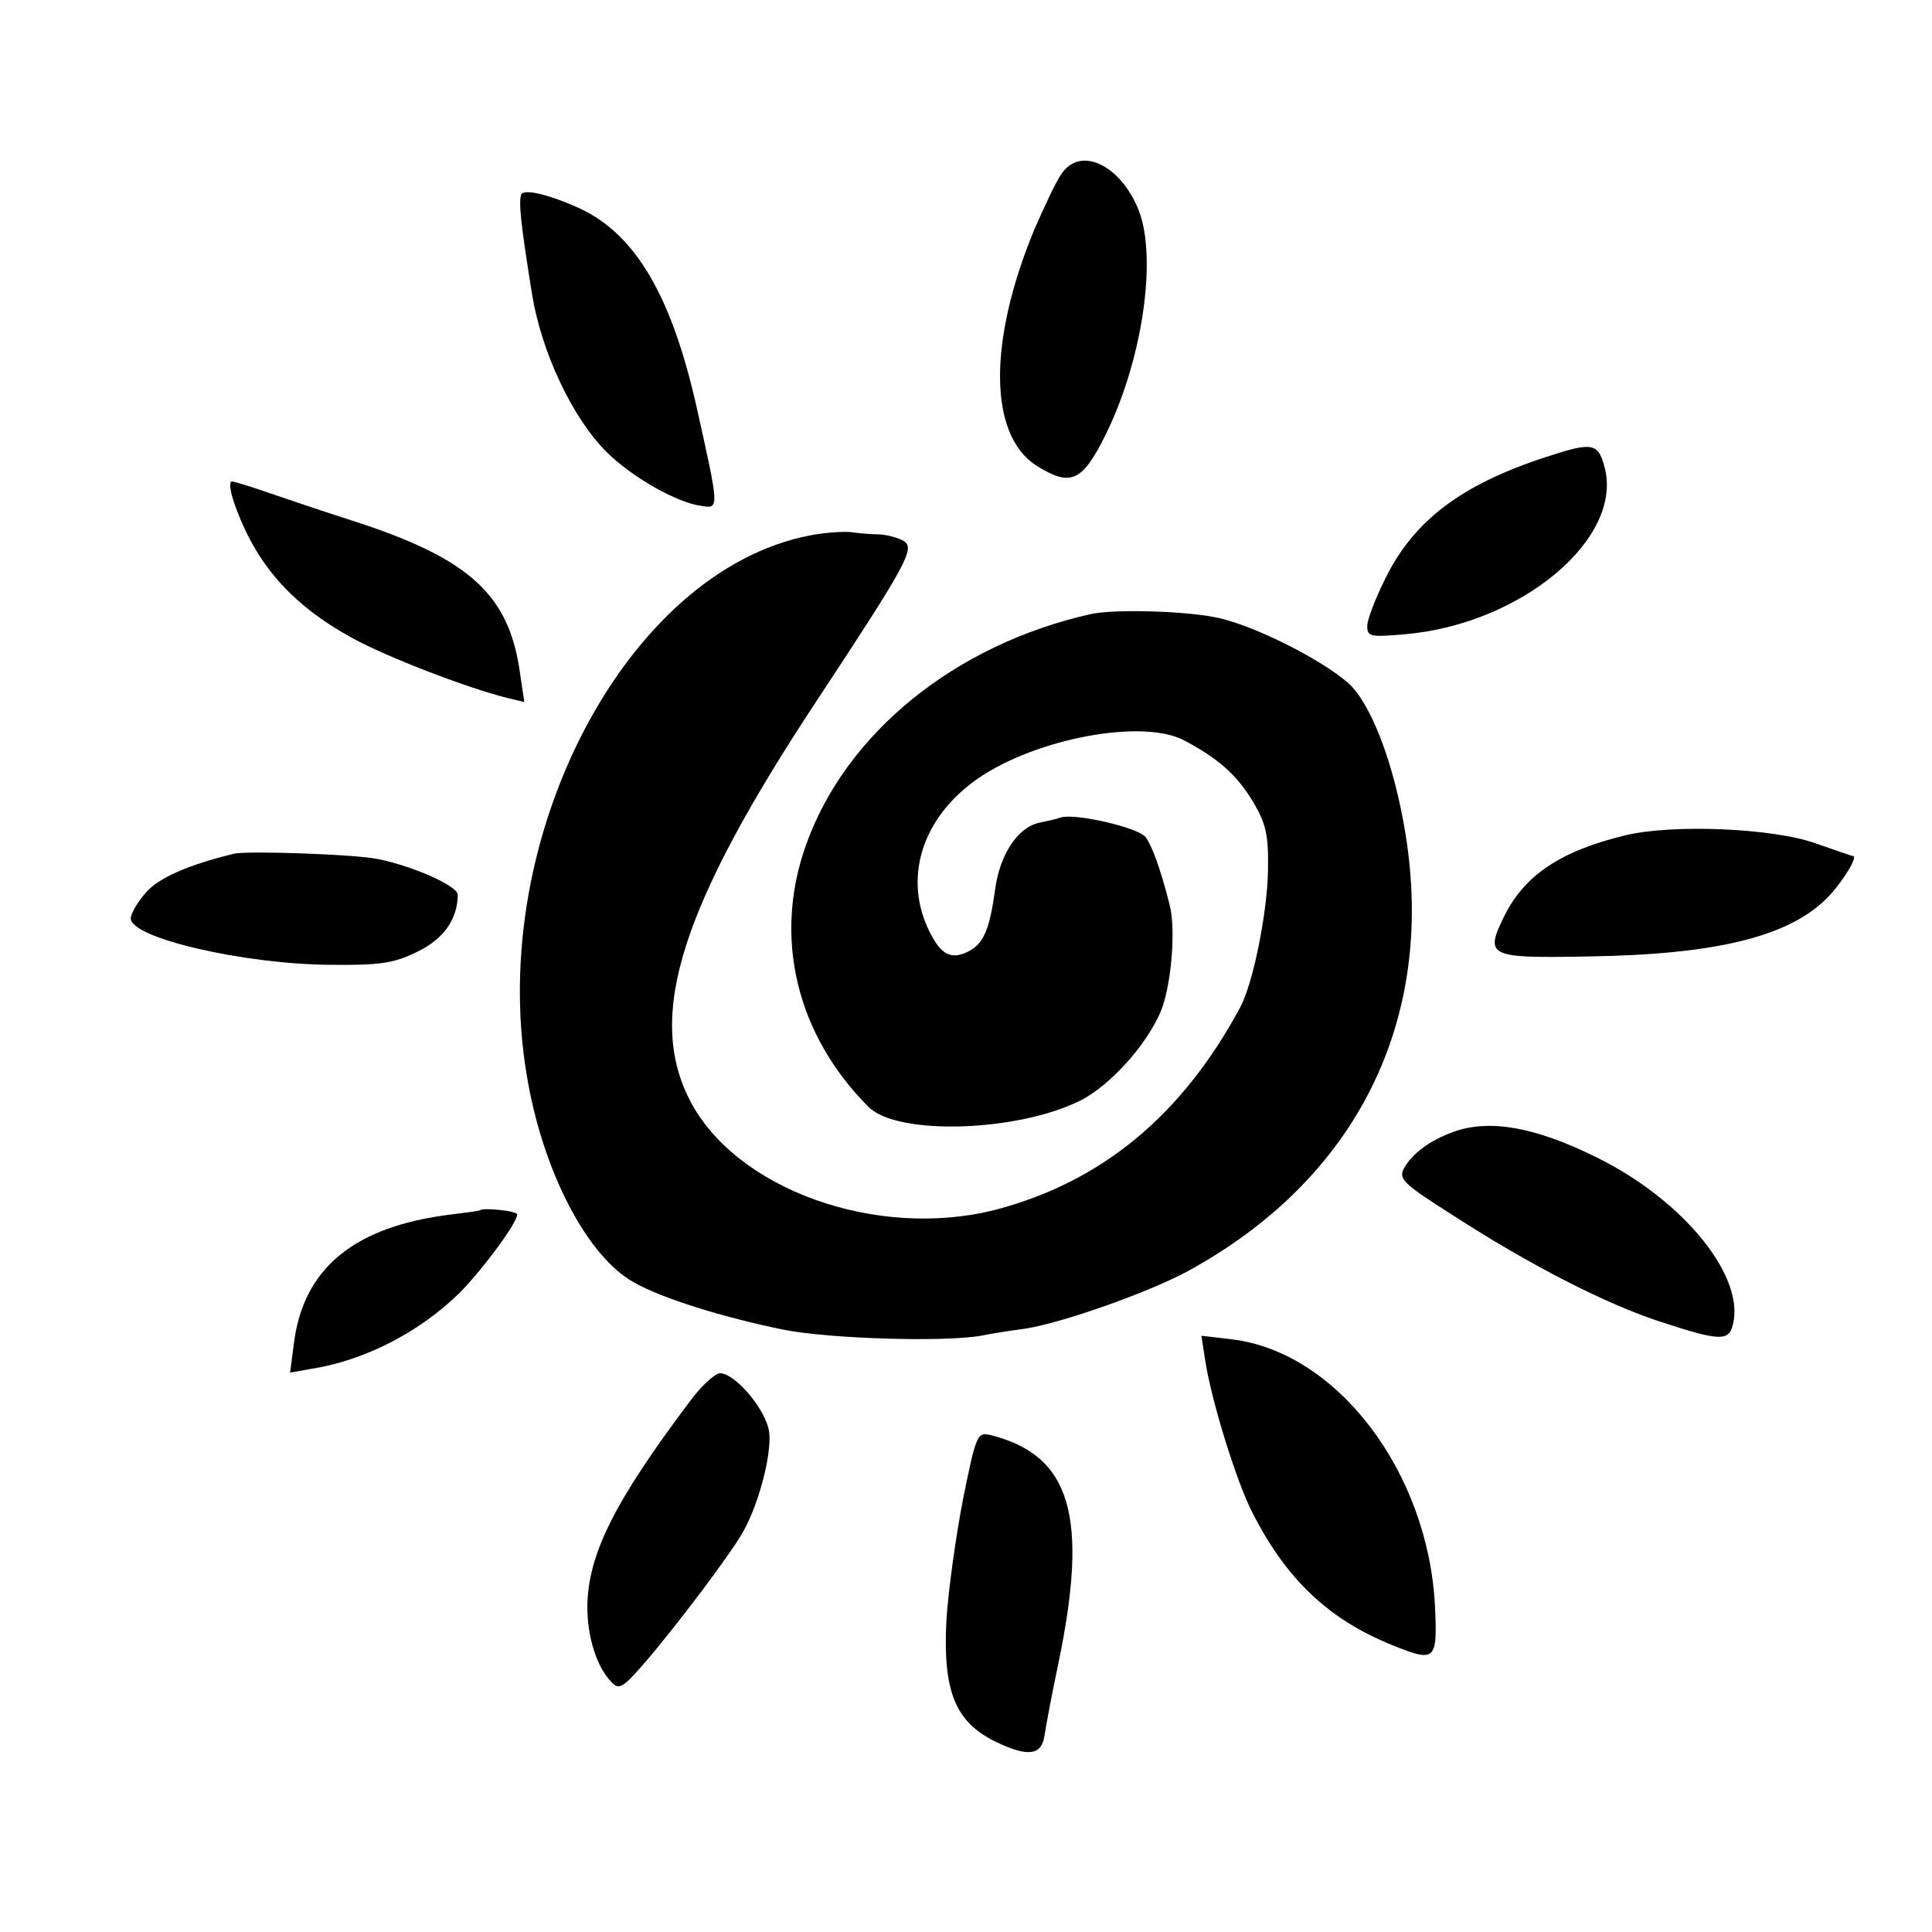
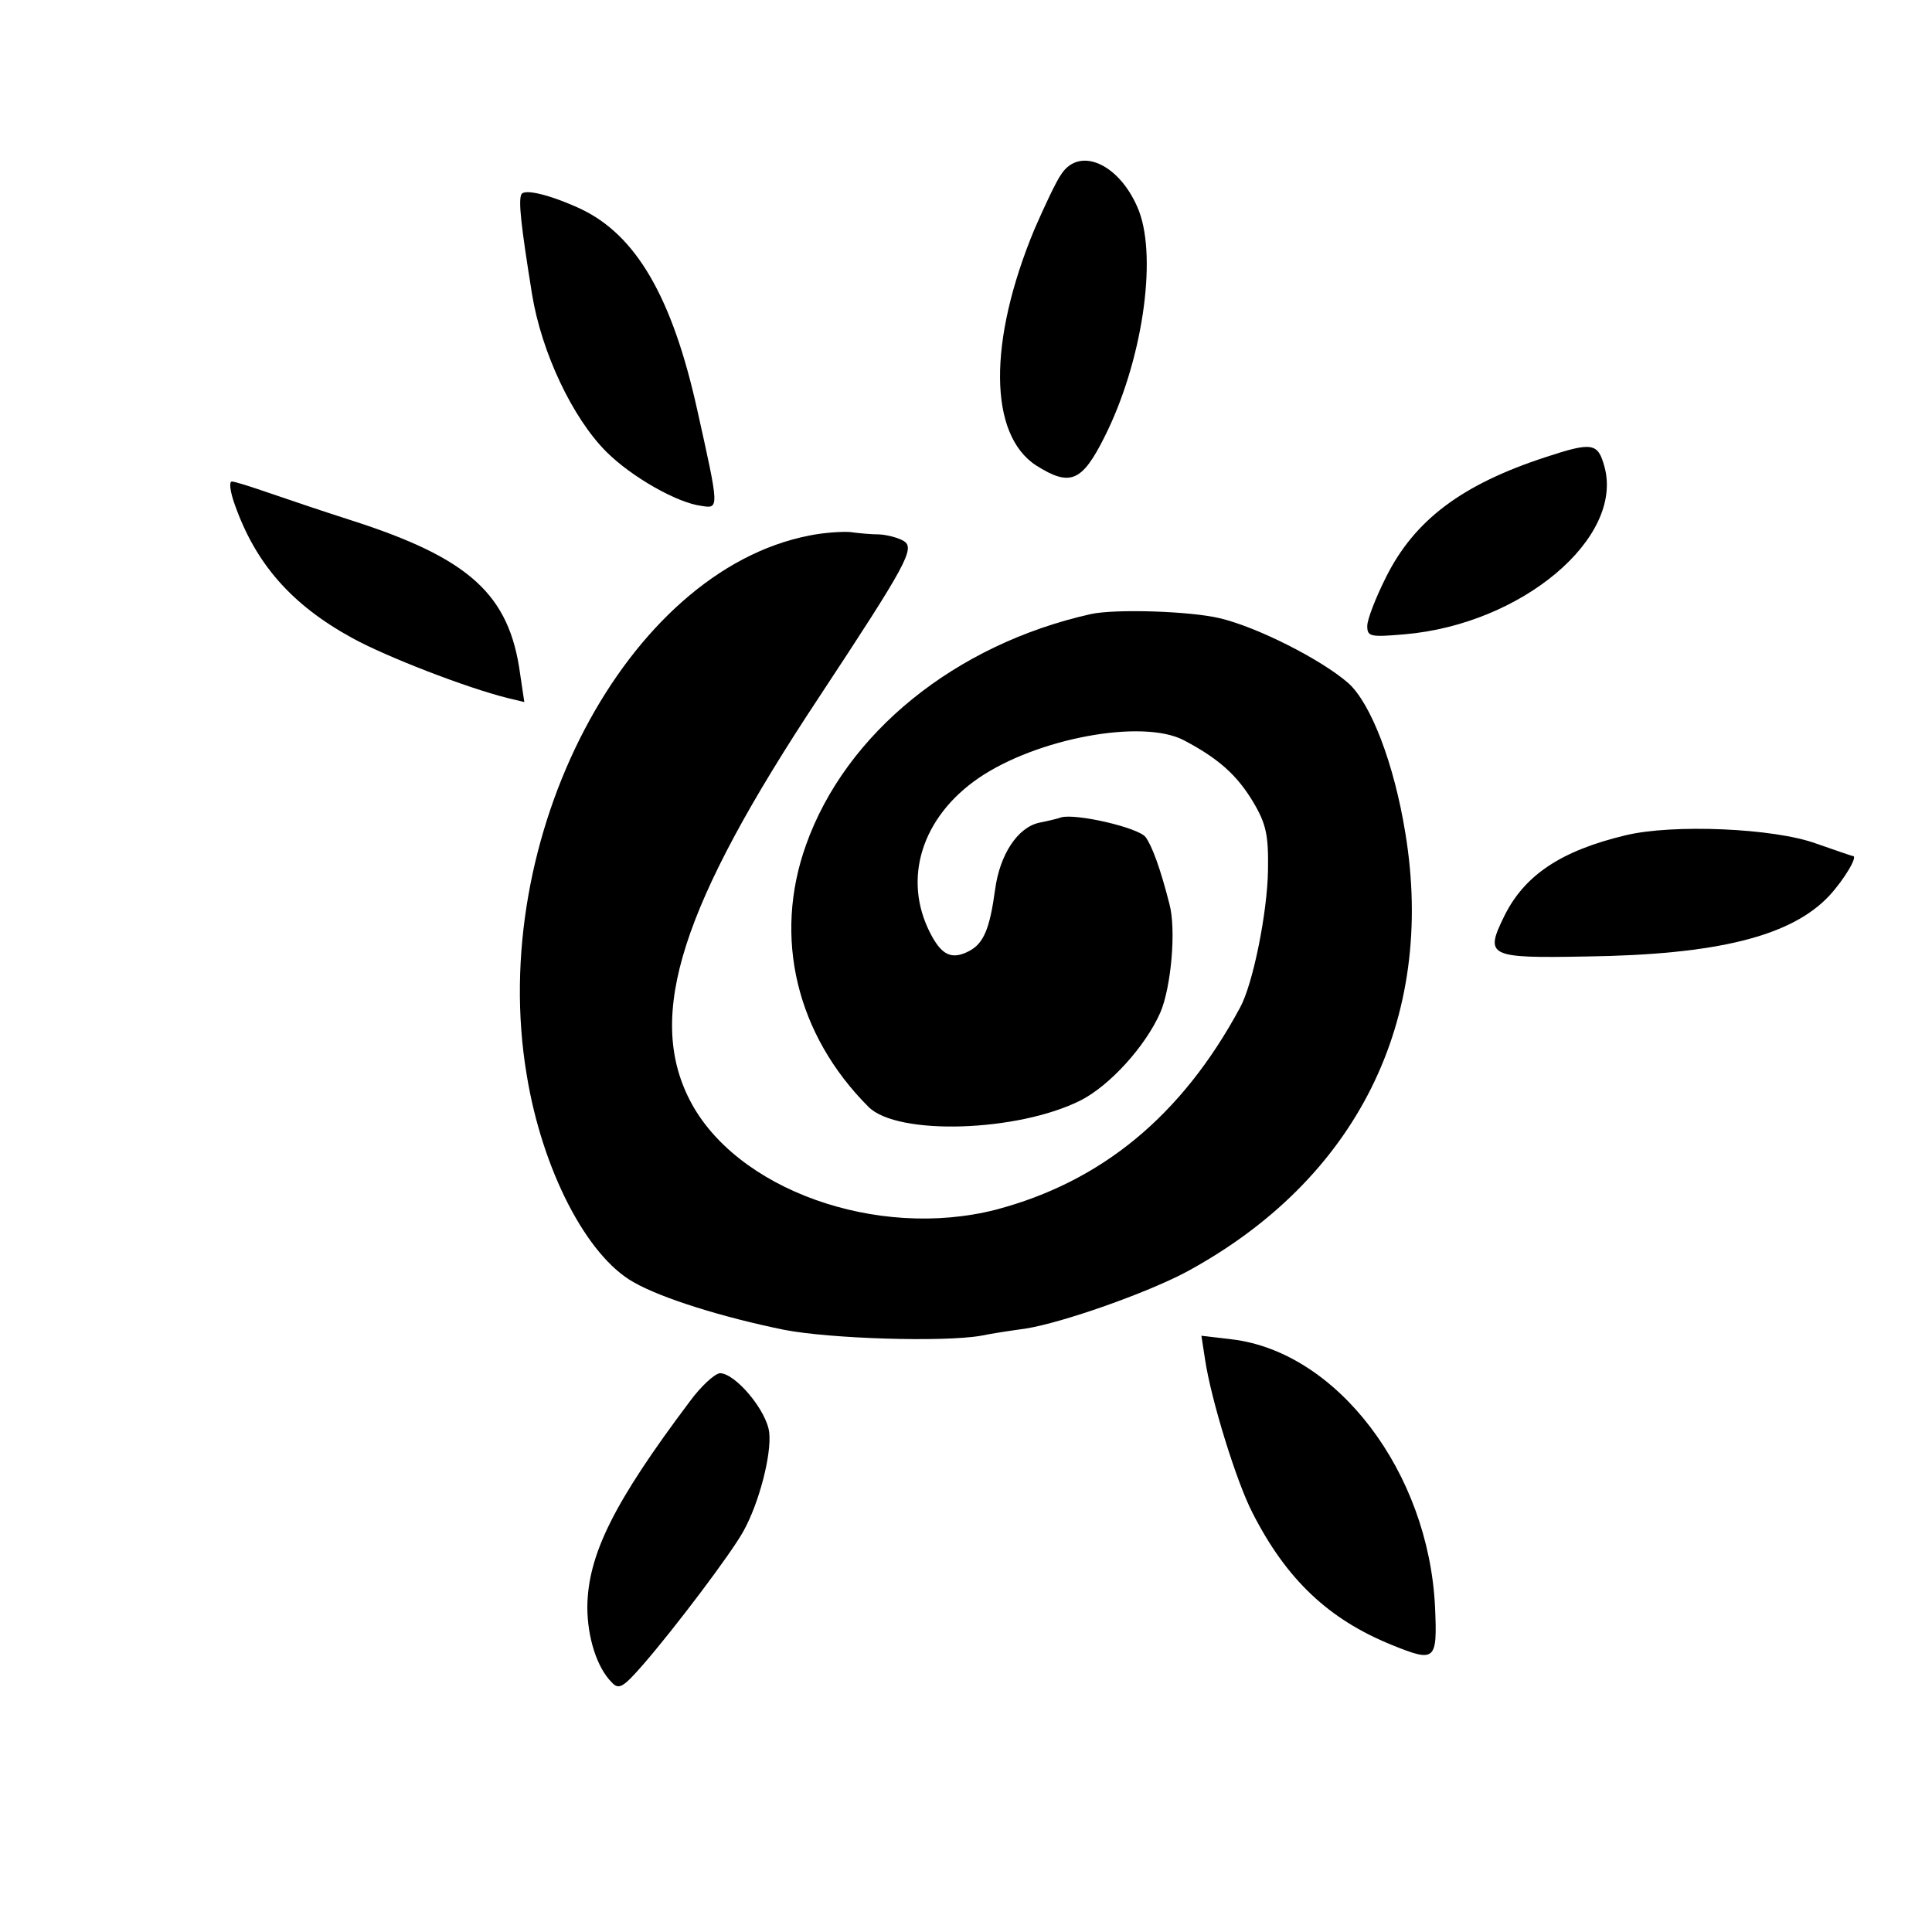
<svg xmlns="http://www.w3.org/2000/svg" version="1.0" width="325pt" height="325pt" viewBox="0 0 325 325" preserveAspectRatio="xMidYMid meet">
  <g transform="translate(0,325) scale(0.1,-0.1)" fill="#000000" stroke="none">
    <path d="M1786 2958 c-9 -12 -29 -55 -46 -94 -78 -188 -77 -345 3 -397 57 -36 77 -28 115 48 63 125 89 298 58 380 -30 77 -98 110 -130 63z" />
    <path d="M877 2923 c-5 -11 -1 -50 18 -168 16 -98 68 -208 125 -265 42 -42 119 -86 160 -91 30 -5 30 -5 -7 161 -42 190 -103 295 -197 339 -50 23 -94 34 -99 24z" />
    <path d="M2600 2481 c-141 -46 -221 -106 -269 -203 -17 -34 -31 -70 -31 -81 0 -18 5 -19 63 -14 197 17 369 162 336 282 -11 40 -20 42 -99 16z" />
    <path d="M395 2401 c35 -99 95 -168 197 -224 58 -32 193 -84 261 -101 l29 -7 -7 47 c-18 134 -85 195 -285 259 -47 15 -109 36 -138 46 -29 10 -57 19 -62 19 -5 0 -3 -17 5 -39z" />
    <path d="M1361 2349 c-307 -60 -542 -508 -475 -907 26 -160 101 -305 180 -349 47 -27 150 -59 253 -80 77 -15 267 -21 331 -10 19 4 53 9 75 12 63 10 204 60 270 95 287 155 421 424 369 739 -19 117 -58 218 -96 252 -46 40 -153 94 -216 109 -50 12 -176 16 -217 7 -228 -51 -412 -200 -479 -388 -56 -156 -16 -320 105 -441 49 -49 252 -42 357 11 49 25 109 91 134 148 18 42 27 140 15 183 -15 59 -29 97 -40 112 -13 16 -117 40 -142 33 -5 -2 -22 -6 -37 -9 -36 -8 -66 -53 -74 -112 -9 -66 -19 -91 -44 -104 -29 -15 -46 -7 -65 30 -47 91 -15 195 81 261 98 67 275 100 345 64 59 -31 90 -59 117 -104 22 -37 26 -56 25 -115 -1 -70 -25 -191 -47 -231 -98 -182 -233 -293 -411 -340 -200 -51 -438 34 -515 185 -73 143 -14 327 217 676 149 226 163 252 143 264 -8 5 -26 10 -40 11 -14 0 -36 2 -50 4 -14 1 -45 -1 -69 -6z" />
    <path d="M2735 1845 c-109 -26 -170 -67 -204 -135 -34 -69 -28 -72 137 -69 221 3 345 34 409 102 25 27 49 67 40 67 -2 0 -30 10 -62 21 -71 26 -241 33 -320 14z" />
-     <path d="M394 1814 c-78 -19 -128 -41 -149 -66 -14 -16 -25 -35 -25 -43 0 -33 190 -77 336 -78 84 -1 108 3 146 22 44 21 68 55 68 96 0 15 -78 49 -135 60 -37 8 -219 14 -241 9z" />
-     <path d="M2445 1346 c-39 -14 -69 -36 -83 -61 -10 -18 -2 -26 80 -78 131 -85 262 -152 353 -181 94 -31 112 -32 119 -8 25 81 -80 212 -228 285 -103 51 -180 65 -241 43z" />
-     <path d="M807 1214 c-1 -1 -23 -4 -48 -7 -164 -20 -250 -91 -265 -220 l-6 -46 34 6 c91 14 184 62 252 129 40 41 96 117 96 131 0 6 -56 12 -63 7z" />
    <path d="M2027 964 c10 -68 53 -207 80 -259 57 -112 128 -179 234 -222 74 -30 77 -27 73 64 -11 227 -165 429 -342 450 l-51 6 6 -39z" />
    <path d="M1160 892 c-127 -169 -171 -257 -172 -345 0 -51 16 -102 41 -127 12 -13 19 -9 53 30 53 61 149 188 169 225 26 47 47 128 43 165 -4 37 -57 100 -83 100 -9 -1 -32 -22 -51 -48z" />
-     <path d="M1620 728 c-12 -62 -25 -154 -28 -205 -6 -118 15 -170 83 -203 54 -26 77 -23 82 10 2 14 12 68 23 120 52 249 22 352 -114 386 -22 5 -24 1 -46 -108z" />
  </g>
</svg>